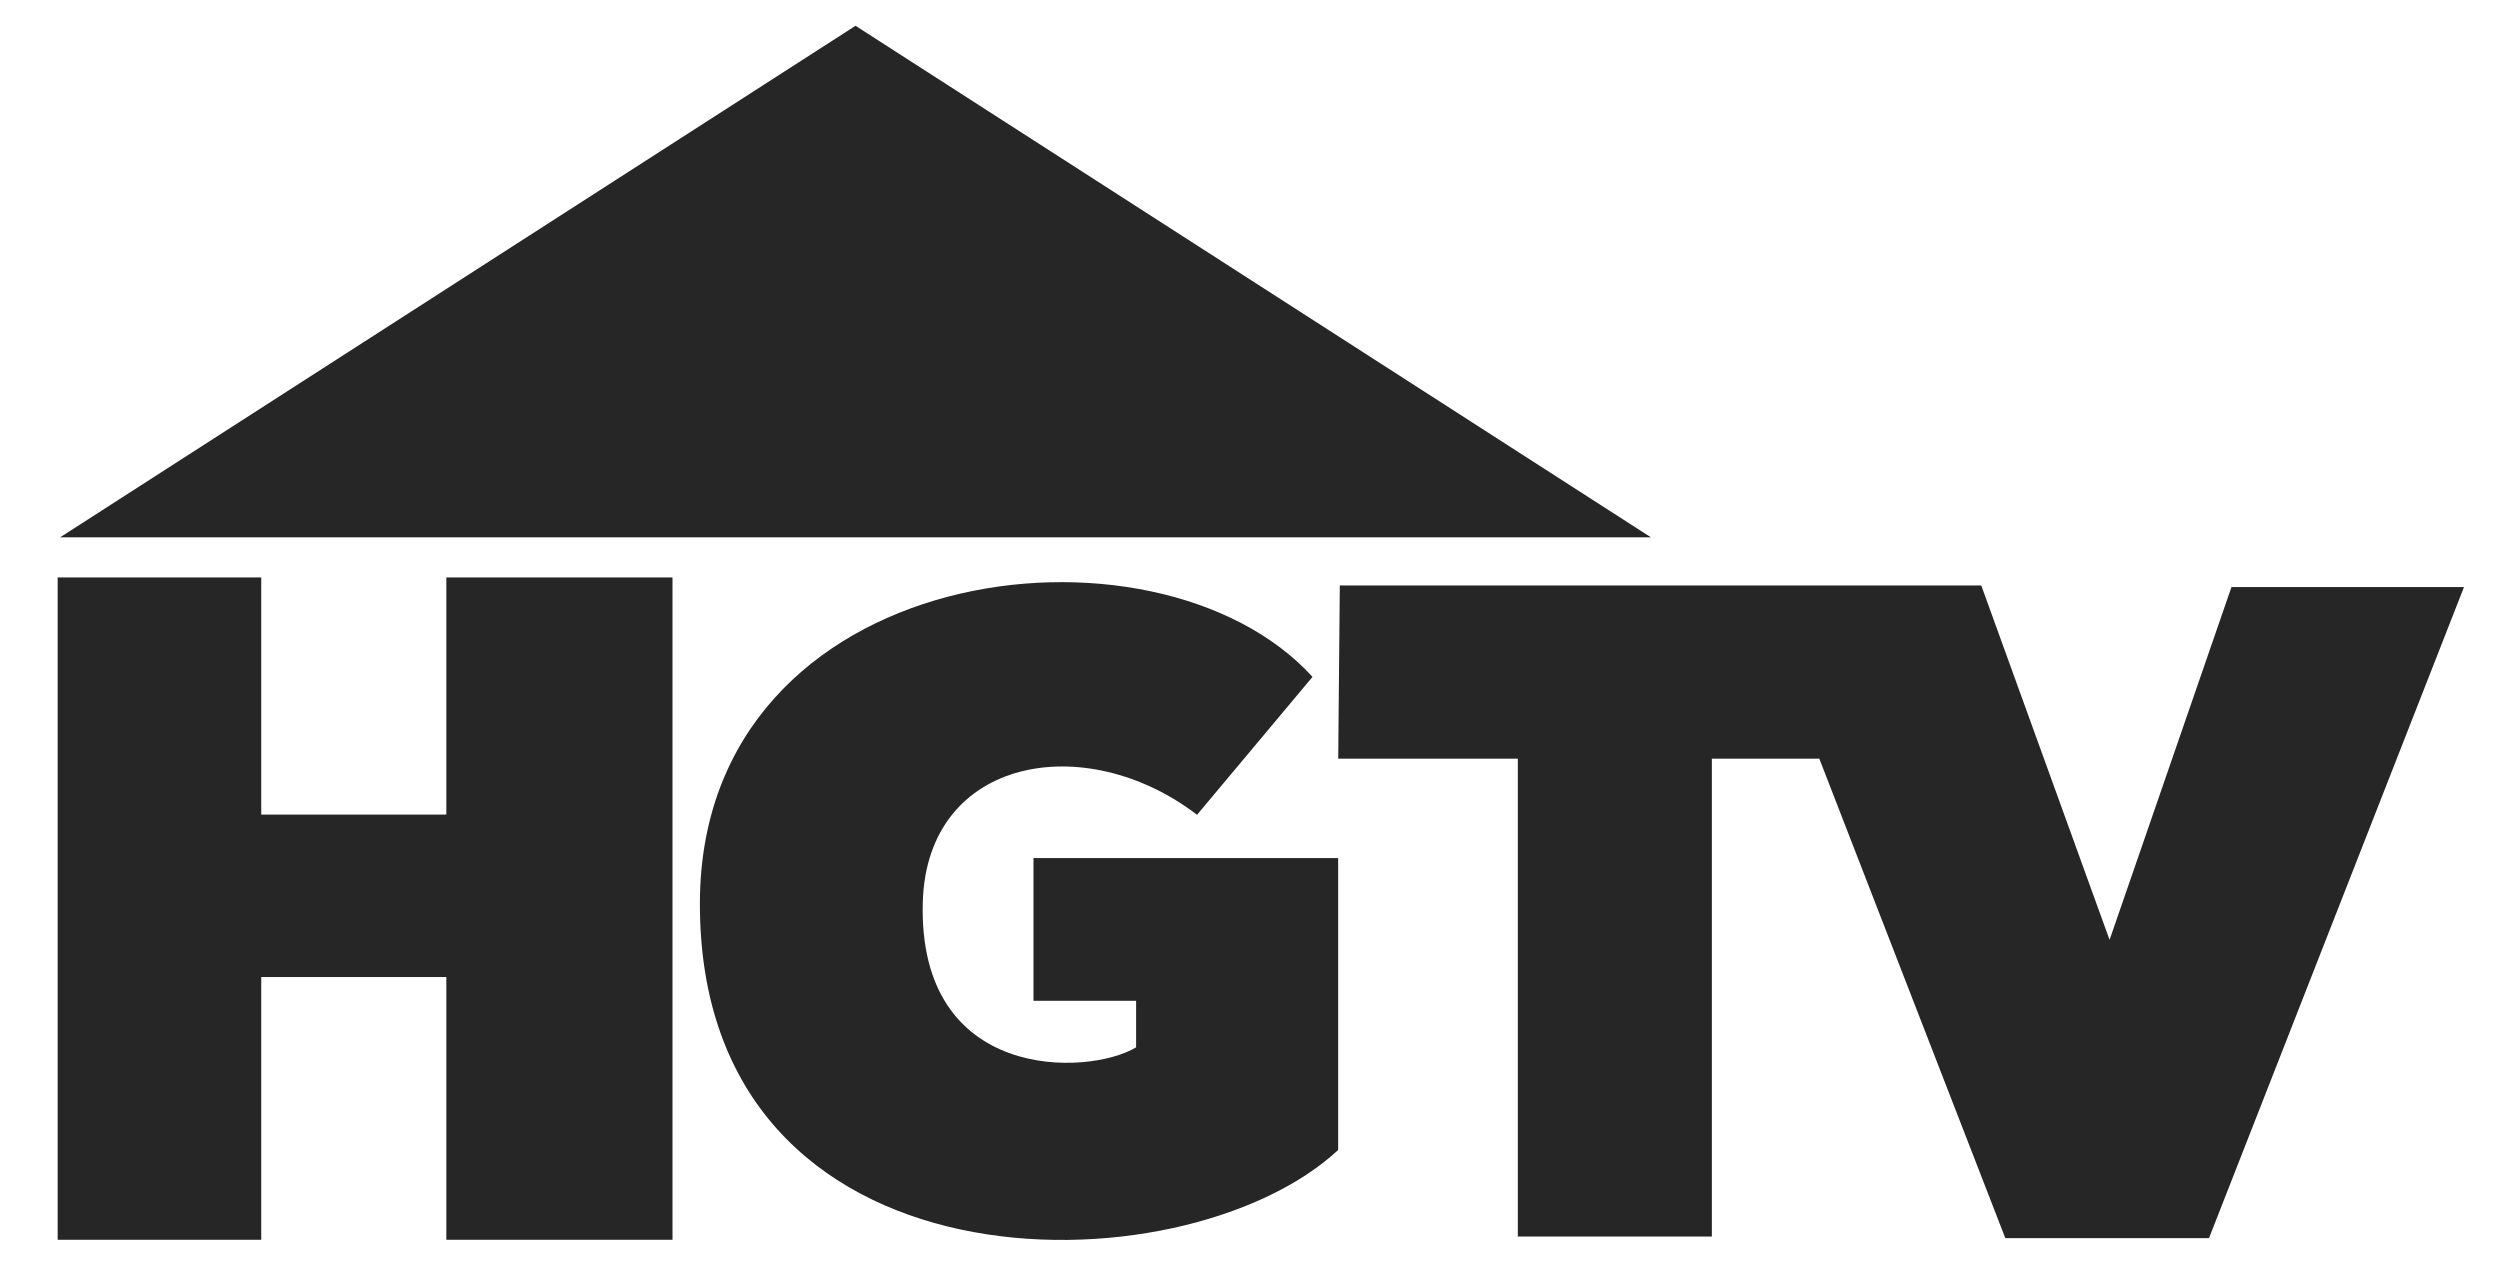
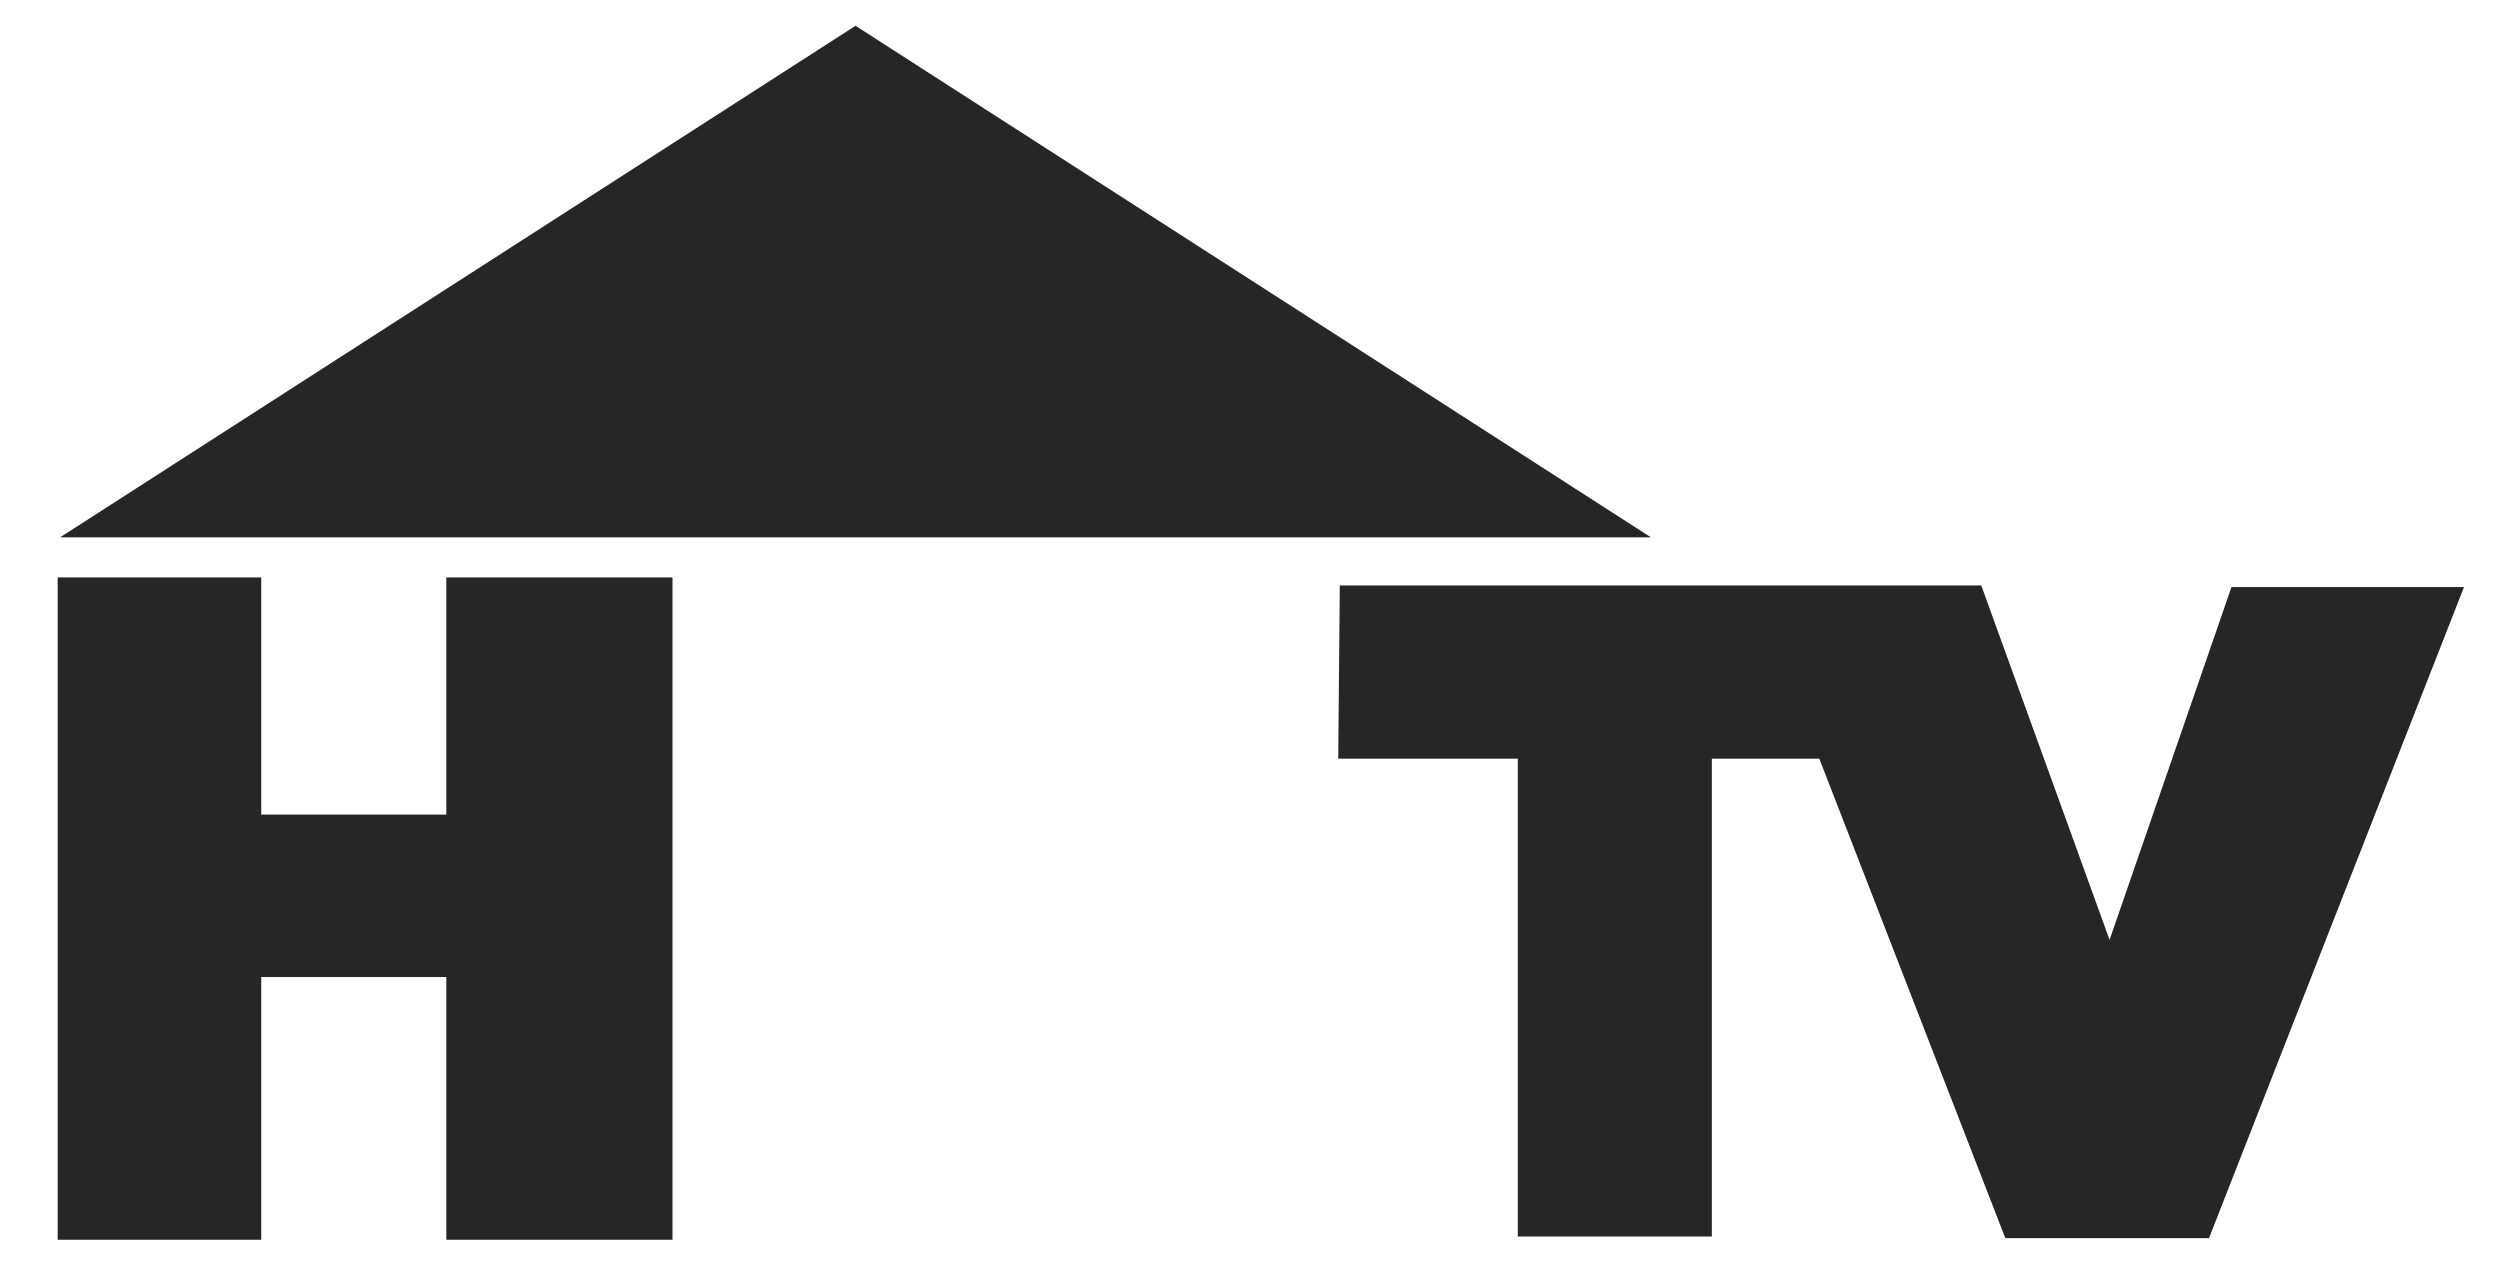
<svg xmlns="http://www.w3.org/2000/svg" width="77" height="39" viewBox="0 0 77 39" fill="none">
  <g clip-path="url(#clip0_2070_7345)">
-     <path d="M8.046 17.785H1.776V38.185H8.046V17.785Z" fill="#262626" />
+     <path d="M8.046 17.785H1.776V38.185H8.046Z" fill="#262626" />
    <path d="M20.713 17.785H13.747V38.185H20.713V17.785Z" fill="#262626" />
    <path d="M14.508 25.089H7.224V30.093H14.508V25.089Z" fill="#262626" />
-     <path d="M40.425 20.848C35.596 15.541 21.601 17.256 21.557 27.784C21.505 40.051 36.445 39.86 41.215 35.419V26.429H31.831V30.825H34.992V32.258C33.509 33.151 28.264 33.335 28.422 27.784C28.55 23.318 33.42 22.454 36.869 25.096L40.425 20.848Z" fill="#262626" />
    <path d="M41.266 18.032H61.023L64.975 28.948L68.729 18.082H75.891L68.037 38.135H61.764L56.035 23.367H52.725V38.086H46.749V23.367H41.217L41.266 18.032Z" fill="#262626" />
    <path d="M1.851 16.55H50.849L26.35 0.794L1.851 16.55Z" fill="#262626" />
  </g>
  <defs>
    <clipPath id="clip0_2070_7345">
      <rect width="76" height="38.95" fill="white" transform="translate(0.764 0.025)" />
    </clipPath>
  </defs>
</svg>